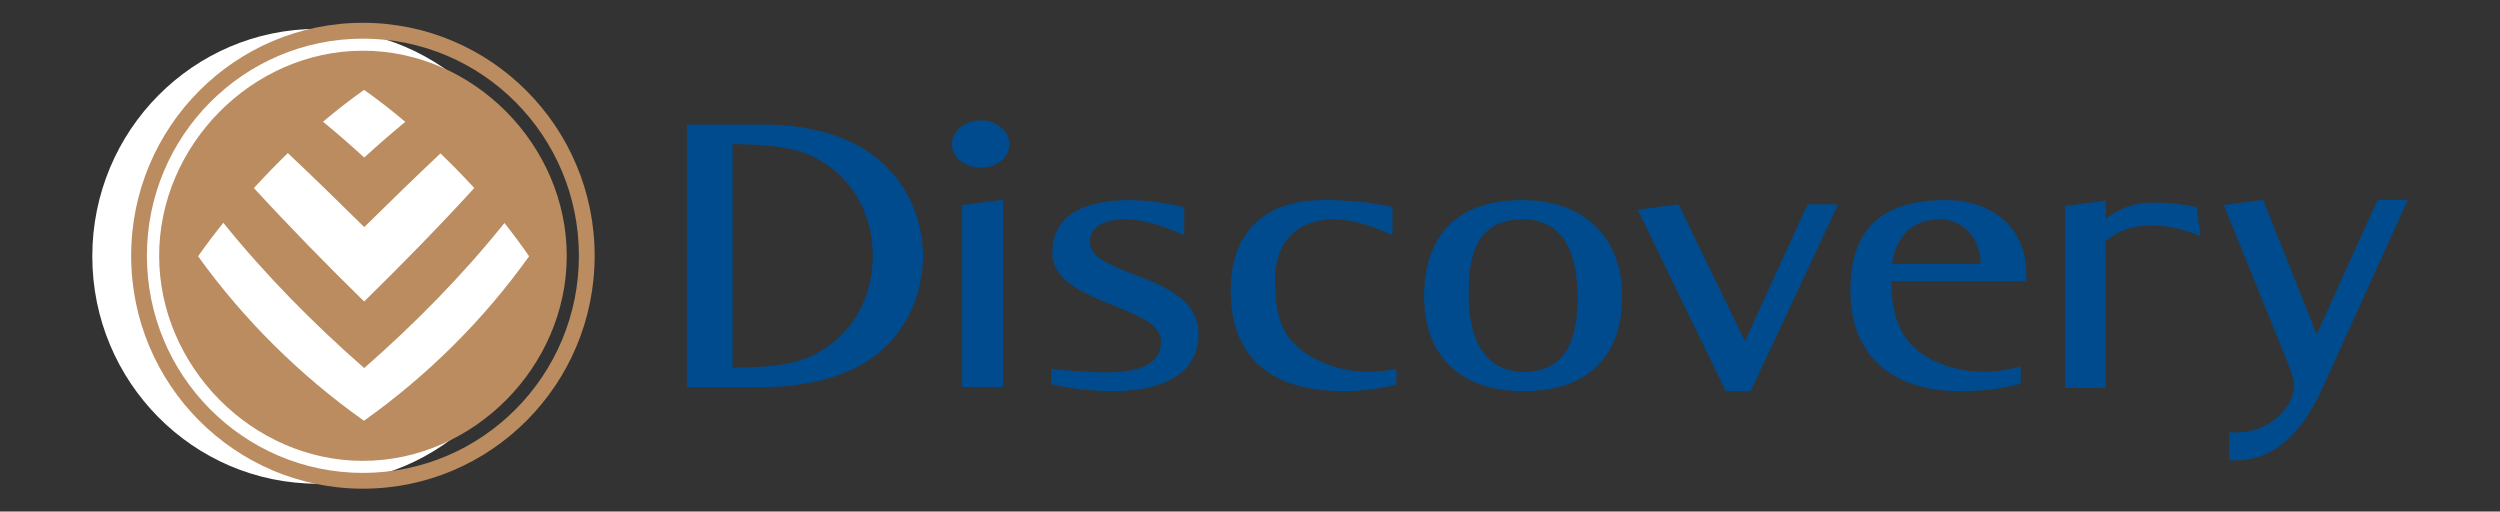
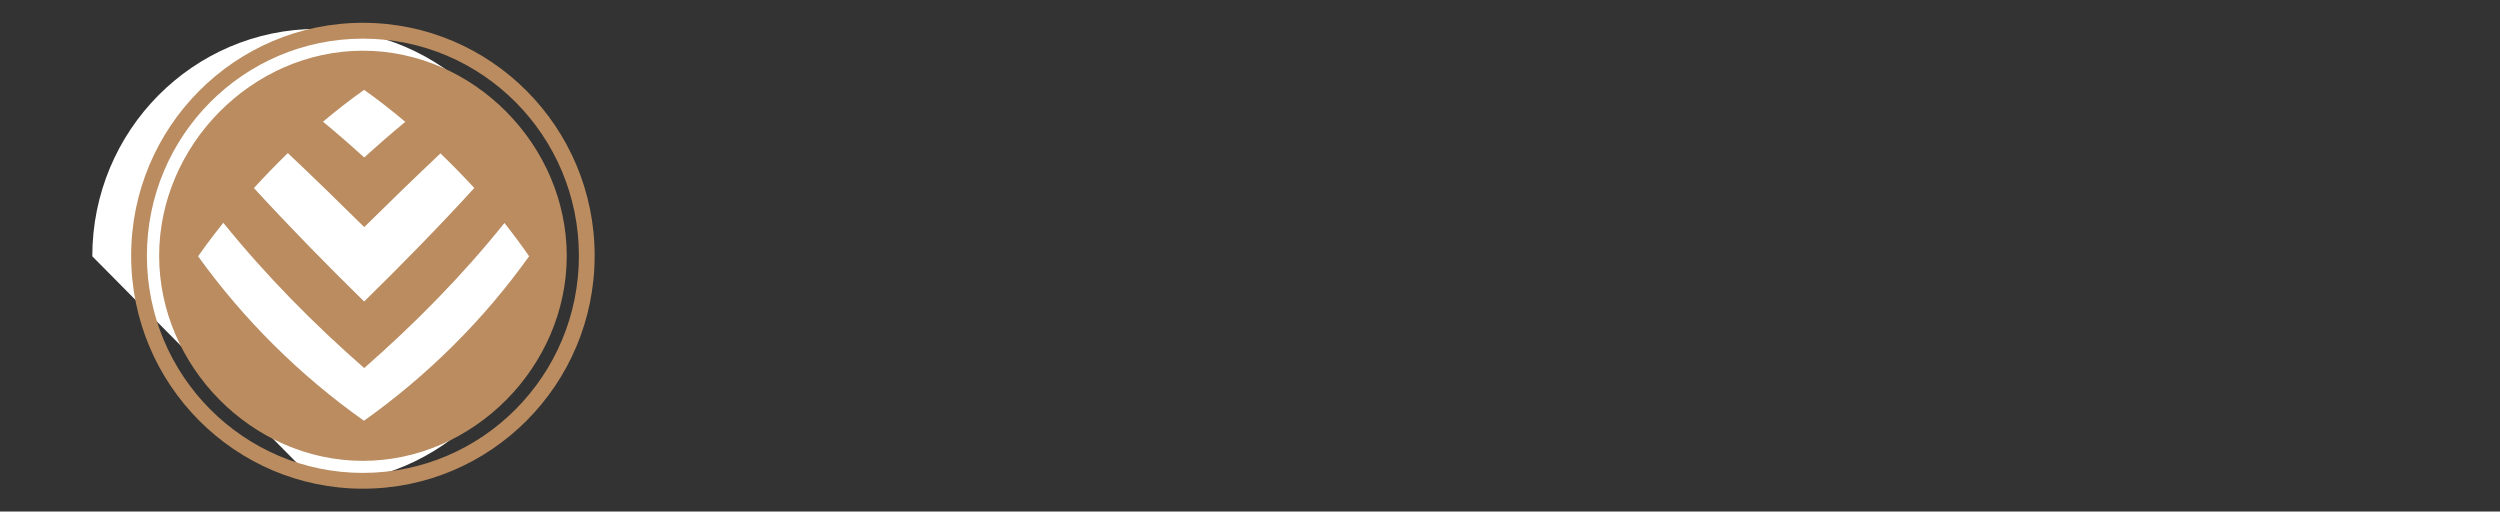
<svg xmlns="http://www.w3.org/2000/svg" version="1.1" viewBox="0 0 500 102.3">
  <rect x="0" y="0" width="500" height="102.3" fill="#333333" stroke="none" />
  <defs>
    <style>
      .cls-1 {
        fill: #004b8d;
      }

      .cls-2 {
        fill: #fff;
      }

      .cls-3 {
        fill: #ba8c60;
      }
    </style>
  </defs>
  <g>
    <g id="Layer_1">
      <g>
-         <path class="cls-2" d="M63.49,96.74c24.87,0,45.04-20.36,45.04-45.48S88.37,5.78,63.49,5.78,18.46,26.15,18.46,51.26s20.16,45.48,45.04,45.48" />
+         <path class="cls-2" d="M63.49,96.74c24.87,0,45.04-20.36,45.04-45.48S88.37,5.78,63.49,5.78,18.46,26.15,18.46,51.26" />
        <g>
-           <path class="cls-1" d="M439.35,41.45l.75,5.8s-5.04-2.46-11.07-2.12c-3.57.21-5.87,1.47-7.87,3.03v29.43h-8.17v-36.38l8.17-1.08v3.55c1.61-1.06,4.32-2.86,8.14-3.12,4.62-.32,9.21.72,10.05.89M223.55,74.39c3.16-.24,8.64-.92,8.64-6.1,0-1.75-1.17-3.16-3.18-4.3-2.75-1.57-6.04-2.79-7.39-3.34-5.37-2.18-11.16-4.78-11.16-10.15,0-6.19,4.55-10.48,15.59-10.48,4.92,0,10.79,1.4,10.79,1.4v5.65s-6.33-3.19-11.71-3.19c-3.91,0-7.14,1.19-7.14,4.47,0,1.71,1.17,3,3.17,4.07,2.79,1.5,6.04,2.6,7.39,3.14,5.42,2.15,11.16,4.96,11.16,11.27,0,8.02-7.42,11.4-16.98,11.4-7.73,0-12.49-1.45-12.49-1.45v-3.05s8.04,1.05,13.31.65M278.49,47.07s-6.17-3.19-11.5-3.19c-9.93,0-11.95,7.37-11.95,11.53,0,4.7.24,9.33,3.37,12.92,3.02,3.47,9.28,6.04,15.24,6.04,2.48,0,5.62-.54,5.62-.54v3.05s-4.23,1.35-10.42,1.35c-16.56,0-22.71-8.4-22.71-20.22,0-9.78,5-18,18.74-18,8.27,0,13.62,1.4,13.62,1.4v5.65ZM396.14,52.78c0-4.58-3.06-8.91-8.16-8.91-7.45,0-9.18,6-9.58,8.91h17.74ZM404.13,76.71s-4.41,1.53-11.99,1.53c-13.93,0-22.06-7.21-22.06-20.22,0-11.19,5.22-18,19.11-18,9.01,0,16.06,5.31,16.06,14.66v1.58h-27c0,3.87.61,8.95,3.85,12.5,3.1,3.41,8.78,5.61,14.94,5.61,3.02,0,7.09-1.05,7.09-1.05v3.39ZM327.54,41.94l8.17-1.08,13.28,27.38,12.53-27.38h6.12l-17.5,37.38h-4.98l-17.62-36.3ZM304.76,74.37c9.93,0,10.74-9.07,10.74-15.06,0-6.42-1.54-15.44-10.93-15.44-10.3,0-10.84,8.99-10.84,15.44,0,5.87,1.72,15.06,11.03,15.06M284.82,59.32c0-11.4,5.76-19.3,19.66-19.3,12.48,0,19.94,7.55,19.94,19.22s-6.43,18.99-19.75,18.99-19.85-7.79-19.85-18.92M190.39,28.8c0-2.62,2.55-4.73,5.8-4.73,3.06,0,5.7,2.11,5.7,4.73,0,2.78-2.65,4.73-5.7,4.73-3.25,0-5.8-2.11-5.8-4.73M192.42,41.01l8.18-1.07v37.45h-8.18v-36.38ZM152.81,24.91c8.46,0,16.58,2.03,22.28,6.48,6.13,4.79,9.51,12.26,9.51,19.77s-3.21,15.05-9.39,19.84c-5.69,4.41-13.98,6.4-22.4,6.4h-15.43V24.91h15.43ZM146.52,28.85v44.68c5.95,0,11.57-.44,15.39-2.16,8.43-3.78,12.65-11.71,12.65-20.18s-4.22-16.41-12.65-20.19c-3.83-1.72-9.44-2.16-15.39-2.16M444.75,41l7.88-1.03,10.71,26.91,12.19-26.91h6.03l-17.23,38.02c-2.85,6.06-7.94,14.07-17.12,14.07h-1.36v-5.61c9.2.6,12.97-6.26,12.97-9.02,0-2.09-1.07-4.36-1.07-4.36l-12.98-32.07Z" />
          <path class="cls-3" d="M57.57,30.61c-2.33,2.27-4.59,4.6-6.79,7,7.14,7.77,14.52,15.31,22.05,22.69,7.53-7.38,14.92-14.92,22.03-22.7-2.19-2.37-4.44-4.68-6.77-6.92-5.14,4.85-10.21,9.77-15.24,14.74-5.04-4.99-10.13-9.94-15.29-14.81M64.6,24.34c2.81,2.31,5.55,4.71,8.25,7.16,2.68-2.44,5.41-4.82,8.21-7.13-2.67-2.25-5.4-4.39-8.24-6.4-2.83,2-5.56,4.14-8.22,6.37M44.67,44.55c-1.75,2.18-3.45,4.42-5.05,6.71,9.11,12.67,20.43,23.88,33.17,32.89,12.7-9.01,23.99-20.22,33.03-32.9-1.57-2.27-3.21-4.49-4.93-6.65-8.43,10.51-17.92,20.14-28.05,29.01-10.16-8.89-19.68-18.54-28.18-29.05M31.83,51.19c-.02-22.1,18.57-41.03,40.74-41.05,22.19,0,40.79,18.94,40.78,41.05-.01,22.09-18.61,40.98-40.78,40.98-22.14-.01-40.72-18.9-40.74-40.98M26.23,51.15c0-25.73,20.75-46.59,46.35-46.59s46.35,20.86,46.35,46.59-20.75,46.59-46.35,46.59-46.35-20.86-46.35-46.59M29.38,51.15c0,23.99,19.35,43.43,43.2,43.43s43.2-19.44,43.2-43.43S96.45,7.73,72.59,7.73,29.38,27.17,29.38,51.15" />
        </g>
      </g>
    </g>
  </g>
</svg>